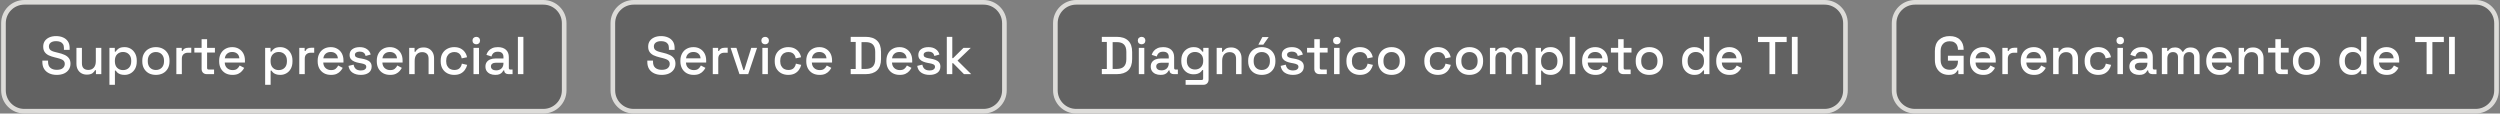
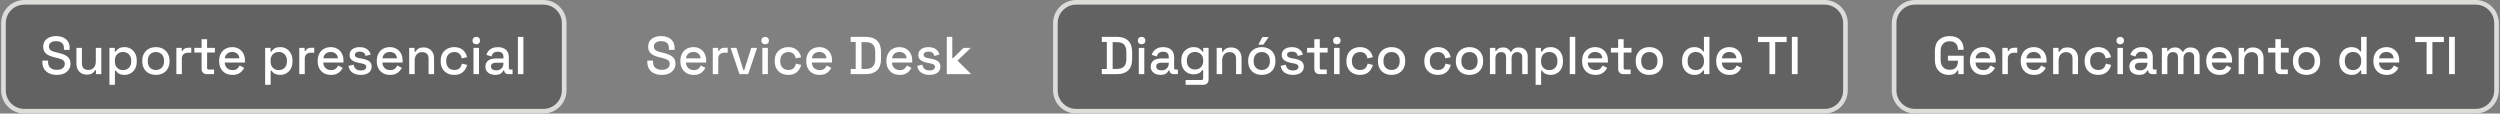
<svg xmlns="http://www.w3.org/2000/svg" width="1079" height="49" viewBox="0 0 1079 49" fill="none">
  <rect x="0" y="0" width="1079" height="49" fill="#808080" stroke="none" />
  <g clip-path="url(#clip0_127_42)">
    <path d="M1068.5 1H826.5C821.529 1 817.5 5.029 817.5 10V39C817.5 43.971 821.529 48 826.5 48H1068.5C1073.47 48 1077.5 43.971 1077.5 39V10C1077.5 5.029 1073.47 1 1068.5 1Z" fill="#373737" fill-opacity="0.41" stroke="#DDDCD9" stroke-width="2" />
    <path d="M841.093 32.322C839.943 32.322 838.916 32.077 838.011 31.586C837.107 31.08 836.394 30.344 835.872 29.378C835.351 28.412 835.09 27.231 835.09 25.836V22.064C835.09 19.963 835.665 18.361 836.815 17.257C837.965 16.138 839.522 15.578 841.484 15.578C843.416 15.578 844.904 16.107 845.946 17.165C846.989 18.208 847.51 19.611 847.51 21.374V21.489H845.049V21.305C845.049 20.646 844.919 20.055 844.658 19.534C844.398 18.997 844.007 18.576 843.485 18.269C842.964 17.962 842.297 17.809 841.484 17.809C840.258 17.809 839.299 18.185 838.609 18.936C837.919 19.672 837.574 20.699 837.574 22.018V25.882C837.574 27.185 837.919 28.22 838.609 28.987C839.299 29.738 840.265 30.114 841.507 30.114C842.734 30.114 843.631 29.777 844.198 29.102C844.766 28.427 845.049 27.553 845.049 26.48V26.181H840.725V24.042H847.51V32H845.21V30.367H844.842C844.704 30.658 844.497 30.957 844.221 31.264C843.961 31.571 843.577 31.824 843.071 32.023C842.581 32.222 841.921 32.322 841.093 32.322ZM855.977 32.322C854.827 32.322 853.823 32.084 852.964 31.609C852.106 31.118 851.431 30.436 850.94 29.562C850.465 28.673 850.227 27.645 850.227 26.48V26.204C850.227 25.023 850.465 23.996 850.94 23.122C851.416 22.233 852.075 21.55 852.918 21.075C853.777 20.584 854.766 20.339 855.885 20.339C856.974 20.339 857.925 20.584 858.737 21.075C859.565 21.55 860.209 22.217 860.669 23.076C861.129 23.935 861.359 24.939 861.359 26.089V26.986H852.642C852.673 27.983 853.003 28.78 853.631 29.378C854.275 29.961 855.073 30.252 856.023 30.252C856.913 30.252 857.58 30.053 858.024 29.654C858.484 29.255 858.837 28.795 859.082 28.274L861.037 29.286C860.823 29.715 860.508 30.168 860.094 30.643C859.696 31.118 859.167 31.517 858.507 31.839C857.848 32.161 857.005 32.322 855.977 32.322ZM852.665 25.169H858.944C858.883 24.31 858.576 23.643 858.024 23.168C857.472 22.677 856.752 22.432 855.862 22.432C854.973 22.432 854.245 22.677 853.677 23.168C853.125 23.643 852.788 24.31 852.665 25.169ZM864.211 32V20.661H866.534V21.995H866.902C867.086 21.52 867.377 21.175 867.776 20.96C868.19 20.73 868.696 20.615 869.294 20.615H870.651V22.754H869.202C868.435 22.754 867.807 22.969 867.316 23.398C866.825 23.812 866.58 24.456 866.58 25.33V32H864.211ZM877.899 32.322C876.749 32.322 875.745 32.084 874.886 31.609C874.027 31.118 873.353 30.436 872.862 29.562C872.387 28.673 872.149 27.645 872.149 26.48V26.204C872.149 25.023 872.387 23.996 872.862 23.122C873.337 22.233 873.997 21.55 874.84 21.075C875.699 20.584 876.688 20.339 877.807 20.339C878.896 20.339 879.846 20.584 880.659 21.075C881.487 21.55 882.131 22.217 882.591 23.076C883.051 23.935 883.281 24.939 883.281 26.089V26.986H874.564C874.595 27.983 874.924 28.78 875.553 29.378C876.197 29.961 876.994 30.252 877.945 30.252C878.834 30.252 879.501 30.053 879.946 29.654C880.406 29.255 880.759 28.795 881.004 28.274L882.959 29.286C882.744 29.715 882.43 30.168 882.016 30.643C881.617 31.118 881.088 31.517 880.429 31.839C879.77 32.161 878.926 32.322 877.899 32.322ZM874.587 25.169H880.866C880.805 24.31 880.498 23.643 879.946 23.168C879.394 22.677 878.673 22.432 877.784 22.432C876.895 22.432 876.166 22.677 875.599 23.168C875.047 23.643 874.71 24.31 874.587 25.169ZM886.133 32V20.661H888.456V22.363H888.824C889.038 21.903 889.422 21.474 889.974 21.075C890.526 20.676 891.346 20.477 892.435 20.477C893.293 20.477 894.052 20.669 894.712 21.052C895.386 21.435 895.915 21.98 896.299 22.685C896.682 23.375 896.874 24.211 896.874 25.192V32H894.505V25.376C894.505 24.395 894.259 23.674 893.769 23.214C893.278 22.739 892.603 22.501 891.745 22.501C890.763 22.501 889.974 22.823 889.376 23.467C888.793 24.111 888.502 25.046 888.502 26.273V32H886.133ZM905.55 32.322C904.461 32.322 903.472 32.092 902.583 31.632C901.709 31.172 901.011 30.505 900.49 29.631C899.984 28.757 899.731 27.707 899.731 26.48V26.181C899.731 24.954 899.984 23.912 900.49 23.053C901.011 22.179 901.709 21.512 902.583 21.052C903.472 20.577 904.461 20.339 905.55 20.339C906.639 20.339 907.566 20.538 908.333 20.937C909.1 21.336 909.713 21.865 910.173 22.524C910.648 23.183 910.955 23.912 911.093 24.709L908.793 25.192C908.716 24.686 908.555 24.226 908.31 23.812C908.065 23.398 907.72 23.068 907.275 22.823C906.83 22.578 906.271 22.455 905.596 22.455C904.937 22.455 904.339 22.608 903.802 22.915C903.281 23.206 902.867 23.636 902.56 24.203C902.253 24.755 902.1 25.43 902.1 26.227V26.434C902.1 27.231 902.253 27.914 902.56 28.481C902.867 29.048 903.281 29.478 903.802 29.769C904.339 30.06 904.937 30.206 905.596 30.206C906.593 30.206 907.352 29.953 907.873 29.447C908.394 28.926 908.724 28.266 908.862 27.469L911.162 27.998C910.978 28.78 910.648 29.501 910.173 30.16C909.713 30.819 909.1 31.348 908.333 31.747C907.566 32.13 906.639 32.322 905.55 32.322ZM913.894 32V20.661H916.263V32H913.894ZM915.09 19.12C914.63 19.12 914.239 18.974 913.917 18.683C913.611 18.376 913.457 17.985 913.457 17.51C913.457 17.035 913.611 16.651 913.917 16.36C914.239 16.053 914.63 15.9 915.09 15.9C915.566 15.9 915.957 16.053 916.263 16.36C916.57 16.651 916.723 17.035 916.723 17.51C916.723 17.985 916.57 18.376 916.263 18.683C915.957 18.974 915.566 19.12 915.09 19.12ZM923.298 32.322C922.486 32.322 921.757 32.184 921.113 31.908C920.485 31.632 919.979 31.226 919.595 30.689C919.227 30.152 919.043 29.501 919.043 28.734C919.043 27.952 919.227 27.308 919.595 26.802C919.979 26.281 920.492 25.89 921.136 25.629C921.796 25.368 922.539 25.238 923.367 25.238H926.817V24.502C926.817 23.843 926.618 23.314 926.219 22.915C925.821 22.516 925.207 22.317 924.379 22.317C923.567 22.317 922.946 22.509 922.516 22.892C922.087 23.275 921.803 23.774 921.665 24.387L919.457 23.674C919.641 23.061 919.933 22.509 920.331 22.018C920.745 21.512 921.29 21.106 921.964 20.799C922.639 20.492 923.452 20.339 924.402 20.339C925.874 20.339 927.032 20.715 927.875 21.466C928.719 22.217 929.14 23.283 929.14 24.663V29.332C929.14 29.792 929.355 30.022 929.784 30.022H930.75V32H928.979C928.443 32 928.006 31.862 927.668 31.586C927.331 31.31 927.162 30.934 927.162 30.459V30.39H926.817C926.695 30.62 926.511 30.888 926.265 31.195C926.02 31.502 925.66 31.77 925.184 32C924.709 32.215 924.08 32.322 923.298 32.322ZM923.643 30.367C924.594 30.367 925.361 30.099 925.943 29.562C926.526 29.01 926.817 28.259 926.817 27.308V27.078H923.505C922.877 27.078 922.371 27.216 921.987 27.492C921.604 27.753 921.412 28.144 921.412 28.665C921.412 29.186 921.612 29.6 922.01 29.907C922.409 30.214 922.953 30.367 923.643 30.367ZM933.054 32V20.661H935.377V21.995H935.745C935.959 21.596 936.304 21.244 936.78 20.937C937.255 20.63 937.899 20.477 938.712 20.477C939.555 20.477 940.23 20.653 940.736 21.006C941.257 21.343 941.648 21.78 941.909 22.317H942.277C942.537 21.796 942.913 21.359 943.404 21.006C943.91 20.653 944.623 20.477 945.543 20.477C946.279 20.477 946.93 20.63 947.498 20.937C948.065 21.228 948.517 21.673 948.855 22.271C949.192 22.854 949.361 23.582 949.361 24.456V32H946.992V24.64C946.992 23.95 946.8 23.421 946.417 23.053C946.049 22.67 945.52 22.478 944.83 22.478C944.094 22.478 943.503 22.716 943.059 23.191C942.614 23.666 942.392 24.349 942.392 25.238V32H940.023V24.64C940.023 23.95 939.831 23.421 939.448 23.053C939.08 22.67 938.551 22.478 937.861 22.478C937.125 22.478 936.534 22.716 936.09 23.191C935.645 23.666 935.423 24.349 935.423 25.238V32H933.054ZM957.972 32.322C956.822 32.322 955.818 32.084 954.959 31.609C954.101 31.118 953.426 30.436 952.935 29.562C952.46 28.673 952.222 27.645 952.222 26.48V26.204C952.222 25.023 952.46 23.996 952.935 23.122C953.411 22.233 954.07 21.55 954.913 21.075C955.772 20.584 956.761 20.339 957.88 20.339C958.969 20.339 959.92 20.584 960.732 21.075C961.56 21.55 962.204 22.217 962.664 23.076C963.124 23.935 963.354 24.939 963.354 26.089V26.986H954.637C954.668 27.983 954.998 28.78 955.626 29.378C956.27 29.961 957.068 30.252 958.018 30.252C958.908 30.252 959.575 30.053 960.019 29.654C960.479 29.255 960.832 28.795 961.077 28.274L963.032 29.286C962.818 29.715 962.503 30.168 962.089 30.643C961.691 31.118 961.162 31.517 960.502 31.839C959.843 32.161 959 32.322 957.972 32.322ZM954.66 25.169H960.939C960.878 24.31 960.571 23.643 960.019 23.168C959.467 22.677 958.747 22.432 957.857 22.432C956.968 22.432 956.24 22.677 955.672 23.168C955.12 23.643 954.783 24.31 954.66 25.169ZM966.206 32V20.661H968.529V22.363H968.897C969.112 21.903 969.495 21.474 970.047 21.075C970.599 20.676 971.419 20.477 972.508 20.477C973.367 20.477 974.126 20.669 974.785 21.052C975.46 21.435 975.989 21.98 976.372 22.685C976.755 23.375 976.947 24.211 976.947 25.192V32H974.578V25.376C974.578 24.395 974.333 23.674 973.842 23.214C973.351 22.739 972.677 22.501 971.818 22.501C970.837 22.501 970.047 22.823 969.449 23.467C968.866 24.111 968.575 25.046 968.575 26.273V32H966.206ZM984.297 32C983.607 32 983.055 31.793 982.641 31.379C982.242 30.965 982.043 30.413 982.043 29.723V22.662H978.915V20.661H982.043V16.912H984.412V20.661H987.793V22.662H984.412V29.309C984.412 29.769 984.627 29.999 985.056 29.999H987.425V32H984.297ZM995.485 32.322C994.35 32.322 993.338 32.092 992.449 31.632C991.575 31.157 990.885 30.482 990.379 29.608C989.873 28.734 989.62 27.699 989.62 26.503V26.158C989.62 24.962 989.873 23.935 990.379 23.076C990.885 22.202 991.575 21.527 992.449 21.052C993.338 20.577 994.35 20.339 995.485 20.339C996.619 20.339 997.631 20.577 998.521 21.052C999.41 21.527 1000.11 22.202 1000.61 23.076C1001.12 23.935 1001.37 24.962 1001.37 26.158V26.503C1001.37 27.699 1001.12 28.734 1000.61 29.608C1000.11 30.482 999.41 31.157 998.521 31.632C997.631 32.092 996.619 32.322 995.485 32.322ZM995.485 30.206C996.527 30.206 997.371 29.876 998.015 29.217C998.674 28.542 999.004 27.615 999.004 26.434V26.227C999.004 25.046 998.682 24.126 998.038 23.467C997.394 22.792 996.543 22.455 995.485 22.455C994.457 22.455 993.614 22.792 992.955 23.467C992.311 24.126 991.989 25.046 991.989 26.227V26.434C991.989 27.615 992.311 28.542 992.955 29.217C993.614 29.876 994.457 30.206 995.485 30.206ZM1014.88 32.322C1013.94 32.322 1013.07 32.092 1012.28 31.632C1011.48 31.172 1010.84 30.513 1010.35 29.654C1009.87 28.78 1009.63 27.73 1009.63 26.503V26.158C1009.63 24.947 1009.87 23.904 1010.35 23.03C1010.82 22.156 1011.46 21.489 1012.25 21.029C1013.05 20.569 1013.93 20.339 1014.88 20.339C1015.61 20.339 1016.23 20.431 1016.72 20.615C1017.22 20.799 1017.64 21.037 1017.96 21.328C1018.28 21.604 1018.53 21.895 1018.69 22.202H1019.06V15.9H1021.43V32H1019.11V30.39H1018.74C1018.45 30.881 1018 31.325 1017.41 31.724C1016.82 32.123 1015.98 32.322 1014.88 32.322ZM1015.54 30.252C1016.57 30.252 1017.41 29.922 1018.07 29.263C1018.75 28.604 1019.09 27.661 1019.09 26.434V26.227C1019.09 25.016 1018.76 24.08 1018.1 23.421C1017.44 22.762 1016.59 22.432 1015.54 22.432C1014.53 22.432 1013.69 22.762 1013.01 23.421C1012.35 24.08 1012.02 25.016 1012.02 26.227V26.434C1012.02 27.661 1012.35 28.604 1013.01 29.263C1013.69 29.922 1014.53 30.252 1015.54 30.252ZM1030.12 32.322C1028.97 32.322 1027.96 32.084 1027.1 31.609C1026.25 31.118 1025.57 30.436 1025.08 29.562C1024.6 28.673 1024.37 27.645 1024.37 26.48V26.204C1024.37 25.023 1024.6 23.996 1025.08 23.122C1025.56 22.233 1026.21 21.55 1027.06 21.075C1027.92 20.584 1028.91 20.339 1030.02 20.339C1031.11 20.339 1032.06 20.584 1032.88 21.075C1033.7 21.55 1034.35 22.217 1034.81 23.076C1035.27 23.935 1035.5 24.939 1035.5 26.089V26.986H1026.78C1026.81 27.983 1027.14 28.78 1027.77 29.378C1028.41 29.961 1029.21 30.252 1030.16 30.252C1031.05 30.252 1031.72 30.053 1032.16 29.654C1032.62 29.255 1032.98 28.795 1033.22 28.274L1035.18 29.286C1034.96 29.715 1034.65 30.168 1034.23 30.643C1033.84 31.118 1033.31 31.517 1032.65 31.839C1031.99 32.161 1031.14 32.322 1030.12 32.322ZM1026.8 25.169H1033.08C1033.02 24.31 1032.72 23.643 1032.16 23.168C1031.61 22.677 1030.89 22.432 1030 22.432C1029.11 22.432 1028.38 22.677 1027.82 23.168C1027.26 23.643 1026.93 24.31 1026.8 25.169ZM1047.33 32V18.154H1042.39V15.9H1054.76V18.154H1049.82V32H1047.33ZM1057.01 32V15.9H1059.5V32H1057.01Z" fill="white" />
    <path d="M787.5 1H464.5C459.529 1 455.5 5.029 455.5 10V39C455.5 43.971 459.529 48 464.5 48H787.5C792.471 48 796.5 43.971 796.5 39V10C796.5 5.029 792.471 1 787.5 1Z" fill="#373737" fill-opacity="0.41" stroke="#DDDCD9" stroke-width="2" />
    <path d="M475.548 32V29.792H477.71V18.108H475.548V15.9H481.988C484.135 15.9 485.776 16.445 486.91 17.533C488.06 18.622 488.635 20.263 488.635 22.455V25.468C488.635 27.661 488.06 29.302 486.91 30.39C485.776 31.464 484.135 32 481.988 32H475.548ZM480.217 29.746H482.011C483.407 29.746 484.442 29.394 485.116 28.688C485.791 27.983 486.128 26.933 486.128 25.537V22.363C486.128 20.953 485.791 19.902 485.116 19.212C484.442 18.522 483.407 18.177 482.011 18.177H480.217V29.746ZM491.511 32V20.661H493.88V32H491.511ZM492.707 19.12C492.247 19.12 491.856 18.975 491.534 18.683C491.228 18.377 491.074 17.986 491.074 17.51C491.074 17.035 491.228 16.652 491.534 16.36C491.856 16.054 492.247 15.9 492.707 15.9C493.183 15.9 493.574 16.054 493.88 16.36C494.187 16.652 494.34 17.035 494.34 17.51C494.34 17.986 494.187 18.377 493.88 18.683C493.574 18.975 493.183 19.12 492.707 19.12ZM500.915 32.322C500.102 32.322 499.374 32.184 498.73 31.908C498.101 31.632 497.595 31.226 497.212 30.689C496.844 30.153 496.66 29.501 496.66 28.734C496.66 27.952 496.844 27.308 497.212 26.802C497.595 26.281 498.109 25.89 498.753 25.629C499.412 25.369 500.156 25.238 500.984 25.238H504.434V24.502C504.434 23.843 504.235 23.314 503.836 22.915C503.437 22.517 502.824 22.317 501.996 22.317C501.183 22.317 500.562 22.509 500.133 22.892C499.704 23.276 499.42 23.774 499.282 24.387L497.074 23.674C497.258 23.061 497.549 22.509 497.948 22.018C498.362 21.512 498.906 21.106 499.581 20.799C500.256 20.493 501.068 20.339 502.019 20.339C503.491 20.339 504.649 20.715 505.492 21.466C506.335 22.218 506.757 23.283 506.757 24.663V29.332C506.757 29.792 506.972 30.022 507.401 30.022H508.367V32H506.596C506.059 32 505.622 31.862 505.285 31.586C504.948 31.31 504.779 30.935 504.779 30.459V30.39H504.434C504.311 30.62 504.127 30.889 503.882 31.195C503.637 31.502 503.276 31.77 502.801 32C502.326 32.215 501.697 32.322 500.915 32.322ZM501.26 30.367C502.211 30.367 502.977 30.099 503.56 29.562C504.143 29.01 504.434 28.259 504.434 27.308V27.078H501.122C500.493 27.078 499.987 27.216 499.604 27.492C499.221 27.753 499.029 28.144 499.029 28.665C499.029 29.187 499.228 29.601 499.627 29.907C500.026 30.214 500.57 30.367 501.26 30.367ZM509.849 26.388V26.043C509.849 24.847 510.086 23.828 510.562 22.984C511.052 22.141 511.696 21.489 512.494 21.029C513.291 20.569 514.165 20.339 515.116 20.339C516.22 20.339 517.063 20.546 517.646 20.96C518.244 21.374 518.681 21.819 518.957 22.294H519.325V20.661H521.625V34.323C521.625 35.013 521.418 35.565 521.004 35.979C520.605 36.393 520.053 36.6 519.348 36.6H511.712V34.53H518.612C519.056 34.53 519.279 34.3 519.279 33.84V30.229H518.911C518.742 30.505 518.504 30.789 518.198 31.08C517.891 31.372 517.485 31.609 516.979 31.793C516.488 31.977 515.867 32.069 515.116 32.069C514.165 32.069 513.283 31.847 512.471 31.402C511.673 30.942 511.037 30.291 510.562 29.447C510.086 28.589 509.849 27.569 509.849 26.388ZM515.76 29.999C516.787 29.999 517.63 29.677 518.29 29.033C518.964 28.374 519.302 27.469 519.302 26.319V26.112C519.302 24.932 518.972 24.027 518.313 23.398C517.653 22.754 516.802 22.432 515.76 22.432C514.748 22.432 513.904 22.754 513.23 23.398C512.57 24.027 512.241 24.932 512.241 26.112V26.319C512.241 27.469 512.57 28.374 513.23 29.033C513.904 29.677 514.748 29.999 515.76 29.999ZM525.113 32V20.661H527.436V22.363H527.804C528.018 21.903 528.402 21.474 528.954 21.075C529.506 20.677 530.326 20.477 531.415 20.477C532.273 20.477 533.032 20.669 533.692 21.052C534.366 21.436 534.895 21.98 535.279 22.685C535.662 23.375 535.854 24.211 535.854 25.192V32H533.485V25.376C533.485 24.395 533.239 23.674 532.749 23.214C532.258 22.739 531.583 22.501 530.725 22.501C529.743 22.501 528.954 22.823 528.356 23.467C527.773 24.111 527.482 25.047 527.482 26.273V32H525.113ZM544.576 32.322C543.441 32.322 542.429 32.092 541.54 31.632C540.666 31.157 539.976 30.482 539.47 29.608C538.964 28.734 538.711 27.699 538.711 26.503V26.158C538.711 24.962 538.964 23.935 539.47 23.076C539.976 22.202 540.666 21.528 541.54 21.052C542.429 20.577 543.441 20.339 544.576 20.339C545.711 20.339 546.723 20.577 547.612 21.052C548.501 21.528 549.199 22.202 549.705 23.076C550.211 23.935 550.464 24.962 550.464 26.158V26.503C550.464 27.699 550.211 28.734 549.705 29.608C549.199 30.482 548.501 31.157 547.612 31.632C546.723 32.092 545.711 32.322 544.576 32.322ZM544.576 30.206C545.619 30.206 546.462 29.877 547.106 29.217C547.765 28.543 548.095 27.615 548.095 26.434V26.227C548.095 25.047 547.773 24.127 547.129 23.467C546.485 22.793 545.634 22.455 544.576 22.455C543.549 22.455 542.705 22.793 542.046 23.467C541.402 24.127 541.08 25.047 541.08 26.227V26.434C541.08 27.615 541.402 28.543 542.046 29.217C542.705 29.877 543.549 30.206 544.576 30.206ZM543.104 19.281L544.829 15.992H547.566L545.243 19.281H543.104ZM558.06 32.322C556.618 32.322 555.422 32 554.472 31.356C553.521 30.712 552.938 29.739 552.724 28.435L554.932 27.906C555.054 28.535 555.261 29.033 555.553 29.401C555.844 29.769 556.204 30.03 556.634 30.183C557.078 30.337 557.554 30.413 558.06 30.413C558.811 30.413 559.386 30.268 559.785 29.976C560.199 29.685 560.406 29.309 560.406 28.849C560.406 28.389 560.214 28.052 559.831 27.837C559.447 27.623 558.88 27.446 558.129 27.308L557.347 27.17C556.58 27.032 555.882 26.833 555.254 26.572C554.625 26.312 554.127 25.951 553.759 25.491C553.391 25.031 553.207 24.441 553.207 23.72C553.207 22.647 553.605 21.819 554.403 21.236C555.2 20.638 556.258 20.339 557.577 20.339C558.849 20.339 559.892 20.631 560.705 21.213C561.533 21.781 562.069 22.555 562.315 23.536L560.107 24.157C559.969 23.467 559.677 22.984 559.233 22.708C558.788 22.417 558.236 22.271 557.577 22.271C556.933 22.271 556.427 22.394 556.059 22.639C555.691 22.869 555.507 23.199 555.507 23.628C555.507 24.088 555.683 24.426 556.036 24.64C556.404 24.855 556.894 25.016 557.508 25.123L558.313 25.261C559.125 25.399 559.869 25.591 560.544 25.836C561.218 26.082 561.747 26.434 562.131 26.894C562.529 27.354 562.729 27.968 562.729 28.734C562.729 29.869 562.307 30.751 561.464 31.379C560.62 32.008 559.486 32.322 558.06 32.322ZM569.505 32C568.815 32 568.263 31.793 567.849 31.379C567.451 30.965 567.251 30.413 567.251 29.723V22.662H564.123V20.661H567.251V16.912H569.62V20.661H573.001V22.662H569.62V29.309C569.62 29.769 569.835 29.999 570.264 29.999H572.633V32H569.505ZM575.785 32V20.661H578.154V32H575.785ZM576.981 19.12C576.521 19.12 576.13 18.975 575.808 18.683C575.501 18.377 575.348 17.986 575.348 17.51C575.348 17.035 575.501 16.652 575.808 16.36C576.13 16.054 576.521 15.9 576.981 15.9C577.456 15.9 577.847 16.054 578.154 16.36C578.46 16.652 578.614 17.035 578.614 17.51C578.614 17.986 578.46 18.377 578.154 18.683C577.847 18.975 577.456 19.12 576.981 19.12ZM586.936 32.322C585.848 32.322 584.859 32.092 583.969 31.632C583.095 31.172 582.398 30.505 581.876 29.631C581.37 28.757 581.117 27.707 581.117 26.48V26.181C581.117 24.955 581.37 23.912 581.876 23.053C582.398 22.179 583.095 21.512 583.969 21.052C584.859 20.577 585.848 20.339 586.936 20.339C588.025 20.339 588.953 20.539 589.719 20.937C590.486 21.336 591.099 21.865 591.559 22.524C592.035 23.184 592.341 23.912 592.479 24.709L590.179 25.192C590.103 24.686 589.942 24.226 589.696 23.812C589.451 23.398 589.106 23.069 588.661 22.823C588.217 22.578 587.657 22.455 586.982 22.455C586.323 22.455 585.725 22.609 585.188 22.915C584.667 23.207 584.253 23.636 583.946 24.203C583.64 24.755 583.486 25.43 583.486 26.227V26.434C583.486 27.232 583.64 27.914 583.946 28.481C584.253 29.049 584.667 29.478 585.188 29.769C585.725 30.061 586.323 30.206 586.982 30.206C587.979 30.206 588.738 29.953 589.259 29.447C589.781 28.926 590.11 28.267 590.248 27.469L592.548 27.998C592.364 28.78 592.035 29.501 591.559 30.16C591.099 30.82 590.486 31.349 589.719 31.747C588.953 32.131 588.025 32.322 586.936 32.322ZM600.594 32.322C599.459 32.322 598.447 32.092 597.558 31.632C596.684 31.157 595.994 30.482 595.488 29.608C594.982 28.734 594.729 27.699 594.729 26.503V26.158C594.729 24.962 594.982 23.935 595.488 23.076C595.994 22.202 596.684 21.528 597.558 21.052C598.447 20.577 599.459 20.339 600.594 20.339C601.728 20.339 602.74 20.577 603.63 21.052C604.519 21.528 605.217 22.202 605.723 23.076C606.229 23.935 606.482 24.962 606.482 26.158V26.503C606.482 27.699 606.229 28.734 605.723 29.608C605.217 30.482 604.519 31.157 603.63 31.632C602.74 32.092 601.728 32.322 600.594 32.322ZM600.594 30.206C601.636 30.206 602.48 29.877 603.124 29.217C603.783 28.543 604.113 27.615 604.113 26.434V26.227C604.113 25.047 603.791 24.127 603.147 23.467C602.503 22.793 601.652 22.455 600.594 22.455C599.566 22.455 598.723 22.793 598.064 23.467C597.42 24.127 597.098 25.047 597.098 26.227V26.434C597.098 27.615 597.42 28.543 598.064 29.217C598.723 29.877 599.566 30.206 600.594 30.206ZM620.56 32.322C619.472 32.322 618.483 32.092 617.593 31.632C616.719 31.172 616.022 30.505 615.5 29.631C614.994 28.757 614.741 27.707 614.741 26.48V26.181C614.741 24.955 614.994 23.912 615.5 23.053C616.022 22.179 616.719 21.512 617.593 21.052C618.483 20.577 619.472 20.339 620.56 20.339C621.649 20.339 622.577 20.539 623.343 20.937C624.11 21.336 624.723 21.865 625.183 22.524C625.659 23.184 625.965 23.912 626.103 24.709L623.803 25.192C623.727 24.686 623.566 24.226 623.32 23.812C623.075 23.398 622.73 23.069 622.285 22.823C621.841 22.578 621.281 22.455 620.606 22.455C619.947 22.455 619.349 22.609 618.812 22.915C618.291 23.207 617.877 23.636 617.57 24.203C617.264 24.755 617.11 25.43 617.11 26.227V26.434C617.11 27.232 617.264 27.914 617.57 28.481C617.877 29.049 618.291 29.478 618.812 29.769C619.349 30.061 619.947 30.206 620.606 30.206C621.603 30.206 622.362 29.953 622.883 29.447C623.405 28.926 623.734 28.267 623.872 27.469L626.172 27.998C625.988 28.78 625.659 29.501 625.183 30.16C624.723 30.82 624.11 31.349 623.343 31.747C622.577 32.131 621.649 32.322 620.56 32.322ZM634.218 32.322C633.083 32.322 632.071 32.092 631.182 31.632C630.308 31.157 629.618 30.482 629.112 29.608C628.606 28.734 628.353 27.699 628.353 26.503V26.158C628.353 24.962 628.606 23.935 629.112 23.076C629.618 22.202 630.308 21.528 631.182 21.052C632.071 20.577 633.083 20.339 634.218 20.339C635.352 20.339 636.364 20.577 637.254 21.052C638.143 21.528 638.841 22.202 639.347 23.076C639.853 23.935 640.106 24.962 640.106 26.158V26.503C640.106 27.699 639.853 28.734 639.347 29.608C638.841 30.482 638.143 31.157 637.254 31.632C636.364 32.092 635.352 32.322 634.218 32.322ZM634.218 30.206C635.26 30.206 636.104 29.877 636.748 29.217C637.407 28.543 637.737 27.615 637.737 26.434V26.227C637.737 25.047 637.415 24.127 636.771 23.467C636.127 22.793 635.276 22.455 634.218 22.455C633.19 22.455 632.347 22.793 631.688 23.467C631.044 24.127 630.722 25.047 630.722 26.227V26.434C630.722 27.615 631.044 28.543 631.688 29.217C632.347 29.877 633.19 30.206 634.218 30.206ZM643.055 32V20.661H645.378V21.995H645.746C645.961 21.597 646.306 21.244 646.781 20.937C647.256 20.631 647.9 20.477 648.713 20.477C649.556 20.477 650.231 20.654 650.737 21.006C651.258 21.344 651.649 21.781 651.91 22.317H652.278C652.539 21.796 652.914 21.359 653.405 21.006C653.911 20.654 654.624 20.477 655.544 20.477C656.28 20.477 656.932 20.631 657.499 20.937C658.066 21.229 658.519 21.673 658.856 22.271C659.193 22.854 659.362 23.582 659.362 24.456V32H656.993V24.64C656.993 23.95 656.801 23.421 656.418 23.053C656.05 22.67 655.521 22.478 654.831 22.478C654.095 22.478 653.505 22.716 653.06 23.191C652.615 23.667 652.393 24.349 652.393 25.238V32H650.024V24.64C650.024 23.95 649.832 23.421 649.449 23.053C649.081 22.67 648.552 22.478 647.862 22.478C647.126 22.478 646.536 22.716 646.091 23.191C645.646 23.667 645.424 24.349 645.424 25.238V32H643.055ZM662.776 36.6V20.661H665.099V22.294H665.467C665.758 21.788 666.195 21.336 666.778 20.937C667.376 20.539 668.227 20.339 669.331 20.339C670.281 20.339 671.148 20.569 671.93 21.029C672.727 21.489 673.363 22.156 673.839 23.03C674.329 23.889 674.575 24.932 674.575 26.158V26.503C674.575 27.73 674.337 28.78 673.862 29.654C673.386 30.513 672.75 31.172 671.953 31.632C671.155 32.092 670.281 32.322 669.331 32.322C668.595 32.322 667.974 32.23 667.468 32.046C666.962 31.862 666.555 31.632 666.249 31.356C665.942 31.065 665.697 30.766 665.513 30.459H665.145V36.6H662.776ZM668.641 30.252C669.683 30.252 670.534 29.923 671.194 29.263C671.853 28.604 672.183 27.661 672.183 26.434V26.227C672.183 25.016 671.845 24.081 671.171 23.421C670.511 22.762 669.668 22.432 668.641 22.432C667.629 22.432 666.785 22.762 666.111 23.421C665.451 24.081 665.122 25.016 665.122 26.227V26.434C665.122 27.661 665.451 28.604 666.111 29.263C666.785 29.923 667.629 30.252 668.641 30.252ZM677.51 32V15.9H679.879V32H677.51ZM688.593 32.322C687.443 32.322 686.439 32.085 685.58 31.609C684.721 31.119 684.047 30.436 683.556 29.562C683.081 28.673 682.843 27.646 682.843 26.48V26.204C682.843 25.024 683.081 23.996 683.556 23.122C684.031 22.233 684.691 21.551 685.534 21.075C686.393 20.585 687.382 20.339 688.501 20.339C689.59 20.339 690.54 20.585 691.353 21.075C692.181 21.551 692.825 22.218 693.285 23.076C693.745 23.935 693.975 24.939 693.975 26.089V26.986H685.258C685.289 27.983 685.618 28.78 686.247 29.378C686.891 29.961 687.688 30.252 688.639 30.252C689.528 30.252 690.195 30.053 690.64 29.654C691.1 29.256 691.453 28.796 691.698 28.274L693.653 29.286C693.438 29.716 693.124 30.168 692.71 30.643C692.311 31.119 691.782 31.517 691.123 31.839C690.464 32.161 689.62 32.322 688.593 32.322ZM685.281 25.169H691.56C691.499 24.311 691.192 23.644 690.64 23.168C690.088 22.678 689.367 22.432 688.478 22.432C687.589 22.432 686.86 22.678 686.293 23.168C685.741 23.644 685.404 24.311 685.281 25.169ZM700.655 32C699.965 32 699.413 31.793 698.999 31.379C698.6 30.965 698.401 30.413 698.401 29.723V22.662H695.273V20.661H698.401V16.912H700.77V20.661H704.151V22.662H700.77V29.309C700.77 29.769 700.985 29.999 701.414 29.999H703.783V32H700.655ZM711.843 32.322C710.708 32.322 709.696 32.092 708.807 31.632C707.933 31.157 707.243 30.482 706.737 29.608C706.231 28.734 705.978 27.699 705.978 26.503V26.158C705.978 24.962 706.231 23.935 706.737 23.076C707.243 22.202 707.933 21.528 708.807 21.052C709.696 20.577 710.708 20.339 711.843 20.339C712.977 20.339 713.989 20.577 714.879 21.052C715.768 21.528 716.466 22.202 716.972 23.076C717.478 23.935 717.731 24.962 717.731 26.158V26.503C717.731 27.699 717.478 28.734 716.972 29.608C716.466 30.482 715.768 31.157 714.879 31.632C713.989 32.092 712.977 32.322 711.843 32.322ZM711.843 30.206C712.885 30.206 713.729 29.877 714.373 29.217C715.032 28.543 715.362 27.615 715.362 26.434V26.227C715.362 25.047 715.04 24.127 714.396 23.467C713.752 22.793 712.901 22.455 711.843 22.455C710.815 22.455 709.972 22.793 709.313 23.467C708.669 24.127 708.347 25.047 708.347 26.227V26.434C708.347 27.615 708.669 28.543 709.313 29.217C709.972 29.877 710.815 30.206 711.843 30.206ZM731.234 32.322C730.299 32.322 729.433 32.092 728.635 31.632C727.838 31.172 727.194 30.513 726.703 29.654C726.228 28.78 725.99 27.73 725.99 26.503V26.158C725.99 24.947 726.228 23.904 726.703 23.03C727.179 22.156 727.815 21.489 728.612 21.029C729.41 20.569 730.284 20.339 731.234 20.339C731.97 20.339 732.584 20.431 733.074 20.615C733.58 20.799 733.994 21.037 734.316 21.328C734.638 21.604 734.884 21.896 735.052 22.202H735.42V15.9H737.789V32H735.466V30.39H735.098C734.807 30.881 734.362 31.326 733.764 31.724C733.182 32.123 732.338 32.322 731.234 32.322ZM731.901 30.252C732.929 30.252 733.772 29.923 734.431 29.263C735.106 28.604 735.443 27.661 735.443 26.434V26.227C735.443 25.016 735.114 24.081 734.454 23.421C733.795 22.762 732.944 22.432 731.901 22.432C730.889 22.432 730.046 22.762 729.371 23.421C728.712 24.081 728.382 25.016 728.382 26.227V26.434C728.382 27.661 728.712 28.604 729.371 29.263C730.046 29.923 730.889 30.252 731.901 30.252ZM746.475 32.322C745.325 32.322 744.32 32.085 743.462 31.609C742.603 31.119 741.928 30.436 741.438 29.562C740.962 28.673 740.725 27.646 740.725 26.48V26.204C740.725 25.024 740.962 23.996 741.438 23.122C741.913 22.233 742.572 21.551 743.416 21.075C744.274 20.585 745.263 20.339 746.383 20.339C747.471 20.339 748.422 20.585 749.235 21.075C750.063 21.551 750.707 22.218 751.167 23.076C751.627 23.935 751.857 24.939 751.857 26.089V26.986H743.14C743.17 27.983 743.5 28.78 744.129 29.378C744.773 29.961 745.57 30.252 746.521 30.252C747.41 30.252 748.077 30.053 748.522 29.654C748.982 29.256 749.334 28.796 749.58 28.274L751.535 29.286C751.32 29.716 751.006 30.168 750.592 30.643C750.193 31.119 749.664 31.517 749.005 31.839C748.345 32.161 747.502 32.322 746.475 32.322ZM743.163 25.169H749.442C749.38 24.311 749.074 23.644 748.522 23.168C747.97 22.678 747.249 22.432 746.36 22.432C745.47 22.432 744.742 22.678 744.175 23.168C743.623 23.644 743.285 24.311 743.163 25.169ZM763.691 32V18.154H758.746V15.9H771.12V18.154H766.175V32H763.691ZM773.372 32V15.9H775.856V32H773.372Z" fill="white" />
    <path d="M234.5 1H10.5C5.529 1 1.5 5.029 1.5 10V39C1.5 43.971 5.529 48 10.5 48H234.5C239.471 48 243.5 43.971 243.5 39V10C243.5 5.029 239.471 1 234.5 1Z" fill="#373737" fill-opacity="0.41" stroke="#DDDCD9" stroke-width="2" />
    <path d="M24.491 32.322C23.28 32.322 22.207 32.107 21.271 31.678C20.336 31.249 19.6 30.62 19.063 29.792C18.542 28.949 18.281 27.929 18.281 26.733V26.158H20.742V26.733C20.742 27.868 21.08 28.719 21.754 29.286C22.444 29.853 23.357 30.137 24.491 30.137C25.641 30.137 26.508 29.899 27.09 29.424C27.673 28.933 27.964 28.305 27.964 27.538C27.964 27.032 27.826 26.618 27.55 26.296C27.274 25.974 26.883 25.721 26.377 25.537C25.871 25.338 25.266 25.154 24.56 24.985L23.709 24.778C22.682 24.533 21.785 24.234 21.018 23.881C20.267 23.513 19.684 23.03 19.27 22.432C18.856 21.834 18.649 21.067 18.649 20.132C18.649 19.181 18.879 18.369 19.339 17.694C19.815 17.019 20.466 16.498 21.294 16.13C22.122 15.762 23.096 15.578 24.215 15.578C25.335 15.578 26.331 15.77 27.205 16.153C28.095 16.536 28.792 17.104 29.298 17.855C29.804 18.606 30.057 19.549 30.057 20.684V21.512H27.596V20.684C27.596 19.994 27.451 19.434 27.159 19.005C26.883 18.576 26.492 18.261 25.986 18.062C25.48 17.863 24.89 17.763 24.215 17.763C23.234 17.763 22.467 17.97 21.915 18.384C21.379 18.783 21.11 19.342 21.11 20.063C21.11 20.554 21.225 20.96 21.455 21.282C21.701 21.589 22.053 21.842 22.513 22.041C22.973 22.24 23.548 22.417 24.238 22.57L25.089 22.777C26.132 23.007 27.052 23.306 27.849 23.674C28.647 24.027 29.275 24.51 29.735 25.123C30.195 25.736 30.425 26.526 30.425 27.492C30.425 28.458 30.18 29.301 29.689 30.022C29.214 30.743 28.532 31.31 27.642 31.724C26.753 32.123 25.703 32.322 24.491 32.322ZM37.449 32.207C36.59 32.207 35.824 32.015 35.149 31.632C34.474 31.249 33.945 30.704 33.562 29.999C33.179 29.294 32.987 28.45 32.987 27.469V20.661H35.356V27.308C35.356 28.289 35.601 29.018 36.092 29.493C36.583 29.953 37.265 30.183 38.139 30.183C39.105 30.183 39.879 29.861 40.462 29.217C41.06 28.558 41.359 27.615 41.359 26.388V20.661H43.728V32H41.405V30.298H41.037C40.822 30.758 40.439 31.195 39.887 31.609C39.335 32.008 38.522 32.207 37.449 32.207ZM47.23 36.6V20.661H49.553V22.294H49.921C50.212 21.788 50.649 21.336 51.232 20.937C51.83 20.538 52.681 20.339 53.785 20.339C54.736 20.339 55.602 20.569 56.384 21.029C57.181 21.489 57.818 22.156 58.293 23.03C58.783 23.889 59.029 24.931 59.029 26.158V26.503C59.029 27.73 58.791 28.78 58.316 29.654C57.84 30.513 57.204 31.172 56.407 31.632C55.609 32.092 54.736 32.322 53.785 32.322C53.049 32.322 52.428 32.23 51.922 32.046C51.416 31.862 51.01 31.632 50.703 31.356C50.396 31.065 50.151 30.766 49.967 30.459H49.599V36.6H47.23ZM53.095 30.252C54.137 30.252 54.989 29.922 55.648 29.263C56.307 28.604 56.637 27.661 56.637 26.434V26.227C56.637 25.016 56.3 24.08 55.625 23.421C54.965 22.762 54.122 22.432 53.095 22.432C52.083 22.432 51.239 22.762 50.565 23.421C49.906 24.08 49.576 25.016 49.576 26.227V26.434C49.576 27.661 49.906 28.604 50.565 29.263C51.239 29.922 52.083 30.252 53.095 30.252ZM67.277 32.322C66.143 32.322 65.13 32.092 64.241 31.632C63.367 31.157 62.677 30.482 62.171 29.608C61.665 28.734 61.412 27.699 61.412 26.503V26.158C61.412 24.962 61.665 23.935 62.171 23.076C62.677 22.202 63.367 21.527 64.241 21.052C65.13 20.577 66.143 20.339 67.277 20.339C68.412 20.339 69.424 20.577 70.313 21.052C71.203 21.527 71.9 22.202 72.406 23.076C72.912 23.935 73.165 24.962 73.165 26.158V26.503C73.165 27.699 72.912 28.734 72.406 29.608C71.9 30.482 71.203 31.157 70.313 31.632C69.424 32.092 68.412 32.322 67.277 32.322ZM67.277 30.206C68.32 30.206 69.163 29.876 69.807 29.217C70.467 28.542 70.796 27.615 70.796 26.434V26.227C70.796 25.046 70.474 24.126 69.83 23.467C69.186 22.792 68.335 22.455 67.277 22.455C66.25 22.455 65.407 22.792 64.747 23.467C64.103 24.126 63.781 25.046 63.781 26.227V26.434C63.781 27.615 64.103 28.542 64.747 29.217C65.407 29.876 66.25 30.206 67.277 30.206ZM76.115 32V20.661H78.438V21.995H78.805C78.99 21.52 79.281 21.175 79.68 20.96C80.094 20.73 80.6 20.615 81.198 20.615H82.555V22.754H81.106C80.339 22.754 79.71 22.969 79.22 23.398C78.729 23.812 78.484 24.456 78.484 25.33V32H76.115ZM89.264 32C88.574 32 88.022 31.793 87.608 31.379C87.209 30.965 87.01 30.413 87.01 29.723V22.662H83.882V20.661H87.01V16.912H89.379V20.661H92.76V22.662H89.379V29.309C89.379 29.769 89.594 29.999 90.023 29.999H92.392V32H89.264ZM100.337 32.322C99.187 32.322 98.183 32.084 97.324 31.609C96.465 31.118 95.791 30.436 95.3 29.562C94.825 28.673 94.587 27.645 94.587 26.48V26.204C94.587 25.023 94.825 23.996 95.3 23.122C95.775 22.233 96.435 21.55 97.278 21.075C98.137 20.584 99.126 20.339 100.245 20.339C101.333 20.339 102.284 20.584 103.097 21.075C103.925 21.55 104.569 22.217 105.029 23.076C105.489 23.935 105.719 24.939 105.719 26.089V26.986H97.002C97.033 27.983 97.362 28.78 97.991 29.378C98.635 29.961 99.432 30.252 100.383 30.252C101.272 30.252 101.939 30.053 102.384 29.654C102.844 29.255 103.196 28.795 103.442 28.274L105.397 29.286C105.182 29.715 104.868 30.168 104.454 30.643C104.055 31.118 103.526 31.517 102.867 31.839C102.207 32.161 101.364 32.322 100.337 32.322ZM97.025 25.169H103.304C103.242 24.31 102.936 23.643 102.384 23.168C101.832 22.677 101.111 22.432 100.222 22.432C99.333 22.432 98.604 22.677 98.037 23.168C97.485 23.643 97.148 24.31 97.025 25.169ZM114.433 36.6V20.661H116.756V22.294H117.124C117.415 21.788 117.852 21.336 118.435 20.937C119.033 20.538 119.884 20.339 120.988 20.339C121.938 20.339 122.805 20.569 123.587 21.029C124.384 21.489 125.02 22.156 125.496 23.03C125.986 23.889 126.232 24.931 126.232 26.158V26.503C126.232 27.73 125.994 28.78 125.519 29.654C125.043 30.513 124.407 31.172 123.61 31.632C122.812 32.092 121.938 32.322 120.988 32.322C120.252 32.322 119.631 32.23 119.125 32.046C118.619 31.862 118.212 31.632 117.906 31.356C117.599 31.065 117.354 30.766 117.17 30.459H116.802V36.6H114.433ZM120.298 30.252C121.34 30.252 122.191 29.922 122.851 29.263C123.51 28.604 123.84 27.661 123.84 26.434V26.227C123.84 25.016 123.502 24.08 122.828 23.421C122.168 22.762 121.325 22.432 120.298 22.432C119.286 22.432 118.442 22.762 117.768 23.421C117.108 24.08 116.779 25.016 116.779 26.227V26.434C116.779 27.661 117.108 28.604 117.768 29.263C118.442 29.922 119.286 30.252 120.298 30.252ZM129.167 32V20.661H131.49V21.995H131.858C132.042 21.52 132.333 21.175 132.732 20.96C133.146 20.73 133.652 20.615 134.25 20.615H135.607V22.754H134.158C133.391 22.754 132.763 22.969 132.272 23.398C131.781 23.812 131.536 24.456 131.536 25.33V32H129.167ZM142.855 32.322C141.705 32.322 140.701 32.084 139.842 31.609C138.984 31.118 138.309 30.436 137.818 29.562C137.343 28.673 137.105 27.645 137.105 26.48V26.204C137.105 25.023 137.343 23.996 137.818 23.122C138.294 22.233 138.953 21.55 139.796 21.075C140.655 20.584 141.644 20.339 142.763 20.339C143.852 20.339 144.803 20.584 145.615 21.075C146.443 21.55 147.087 22.217 147.547 23.076C148.007 23.935 148.237 24.939 148.237 26.089V26.986H139.52C139.551 27.983 139.881 28.78 140.509 29.378C141.153 29.961 141.951 30.252 142.901 30.252C143.791 30.252 144.458 30.053 144.902 29.654C145.362 29.255 145.715 28.795 145.96 28.274L147.915 29.286C147.701 29.715 147.386 30.168 146.972 30.643C146.574 31.118 146.045 31.517 145.385 31.839C144.726 32.161 143.883 32.322 142.855 32.322ZM139.543 25.169H145.822C145.761 24.31 145.454 23.643 144.902 23.168C144.35 22.677 143.63 22.432 142.74 22.432C141.851 22.432 141.123 22.677 140.555 23.168C140.003 23.643 139.666 24.31 139.543 25.169ZM155.735 32.322C154.293 32.322 153.097 32 152.147 31.356C151.196 30.712 150.613 29.738 150.399 28.435L152.607 27.906C152.729 28.535 152.936 29.033 153.228 29.401C153.519 29.769 153.879 30.03 154.309 30.183C154.753 30.336 155.229 30.413 155.735 30.413C156.486 30.413 157.061 30.267 157.46 29.976C157.874 29.685 158.081 29.309 158.081 28.849C158.081 28.389 157.889 28.052 157.506 27.837C157.122 27.622 156.555 27.446 155.804 27.308L155.022 27.17C154.255 27.032 153.557 26.833 152.929 26.572C152.3 26.311 151.802 25.951 151.434 25.491C151.066 25.031 150.882 24.441 150.882 23.72C150.882 22.647 151.28 21.819 152.078 21.236C152.875 20.638 153.933 20.339 155.252 20.339C156.524 20.339 157.567 20.63 158.38 21.213C159.208 21.78 159.744 22.555 159.99 23.536L157.782 24.157C157.644 23.467 157.352 22.984 156.908 22.708C156.463 22.417 155.911 22.271 155.252 22.271C154.608 22.271 154.102 22.394 153.734 22.639C153.366 22.869 153.182 23.199 153.182 23.628C153.182 24.088 153.358 24.425 153.711 24.64C154.079 24.855 154.569 25.016 155.183 25.123L155.988 25.261C156.8 25.399 157.544 25.591 158.219 25.836C158.893 26.081 159.422 26.434 159.806 26.894C160.204 27.354 160.404 27.967 160.404 28.734C160.404 29.869 159.982 30.75 159.139 31.379C158.295 32.008 157.161 32.322 155.735 32.322ZM168.371 32.322C167.221 32.322 166.216 32.084 165.358 31.609C164.499 31.118 163.824 30.436 163.334 29.562C162.858 28.673 162.621 27.645 162.621 26.48V26.204C162.621 25.023 162.858 23.996 163.334 23.122C163.809 22.233 164.468 21.55 165.312 21.075C166.17 20.584 167.159 20.339 168.279 20.339C169.367 20.339 170.318 20.584 171.131 21.075C171.959 21.55 172.603 22.217 173.063 23.076C173.523 23.935 173.753 24.939 173.753 26.089V26.986H165.036C165.066 27.983 165.396 28.78 166.025 29.378C166.669 29.961 167.466 30.252 168.417 30.252C169.306 30.252 169.973 30.053 170.418 29.654C170.878 29.255 171.23 28.795 171.476 28.274L173.431 29.286C173.216 29.715 172.902 30.168 172.488 30.643C172.089 31.118 171.56 31.517 170.901 31.839C170.241 32.161 169.398 32.322 168.371 32.322ZM165.059 25.169H171.338C171.276 24.31 170.97 23.643 170.418 23.168C169.866 22.677 169.145 22.432 168.256 22.432C167.366 22.432 166.638 22.677 166.071 23.168C165.519 23.643 165.181 24.31 165.059 25.169ZM176.604 32V20.661H178.927V22.363H179.295C179.51 21.903 179.893 21.474 180.445 21.075C180.997 20.676 181.818 20.477 182.906 20.477C183.765 20.477 184.524 20.669 185.183 21.052C185.858 21.435 186.387 21.98 186.77 22.685C187.154 23.375 187.345 24.211 187.345 25.192V32H184.976V25.376C184.976 24.395 184.731 23.674 184.24 23.214C183.75 22.739 183.075 22.501 182.216 22.501C181.235 22.501 180.445 22.823 179.847 23.467C179.265 24.111 178.973 25.046 178.973 26.273V32H176.604ZM196.022 32.322C194.933 32.322 193.944 32.092 193.055 31.632C192.181 31.172 191.483 30.505 190.962 29.631C190.456 28.757 190.203 27.707 190.203 26.48V26.181C190.203 24.954 190.456 23.912 190.962 23.053C191.483 22.179 192.181 21.512 193.055 21.052C193.944 20.577 194.933 20.339 196.022 20.339C197.111 20.339 198.038 20.538 198.805 20.937C199.572 21.336 200.185 21.865 200.645 22.524C201.12 23.183 201.427 23.912 201.565 24.709L199.265 25.192C199.188 24.686 199.027 24.226 198.782 23.812C198.537 23.398 198.192 23.068 197.747 22.823C197.302 22.578 196.743 22.455 196.068 22.455C195.409 22.455 194.811 22.608 194.274 22.915C193.753 23.206 193.339 23.636 193.032 24.203C192.725 24.755 192.572 25.43 192.572 26.227V26.434C192.572 27.231 192.725 27.914 193.032 28.481C193.339 29.048 193.753 29.478 194.274 29.769C194.811 30.06 195.409 30.206 196.068 30.206C197.065 30.206 197.824 29.953 198.345 29.447C198.866 28.926 199.196 28.266 199.334 27.469L201.634 27.998C201.45 28.78 201.12 29.501 200.645 30.16C200.185 30.819 199.572 31.348 198.805 31.747C198.038 32.13 197.111 32.322 196.022 32.322ZM204.366 32V20.661H206.735V32H204.366ZM205.562 19.12C205.102 19.12 204.711 18.974 204.389 18.683C204.082 18.376 203.929 17.985 203.929 17.51C203.929 17.035 204.082 16.651 204.389 16.36C204.711 16.053 205.102 15.9 205.562 15.9C206.037 15.9 206.428 16.053 206.735 16.36C207.042 16.651 207.195 17.035 207.195 17.51C207.195 17.985 207.042 18.376 206.735 18.683C206.428 18.974 206.037 19.12 205.562 19.12ZM213.77 32.322C212.957 32.322 212.229 32.184 211.585 31.908C210.956 31.632 210.45 31.226 210.067 30.689C209.699 30.152 209.515 29.501 209.515 28.734C209.515 27.952 209.699 27.308 210.067 26.802C210.45 26.281 210.964 25.89 211.608 25.629C212.267 25.368 213.011 25.238 213.839 25.238H217.289V24.502C217.289 23.843 217.09 23.314 216.691 22.915C216.292 22.516 215.679 22.317 214.851 22.317C214.038 22.317 213.417 22.509 212.988 22.892C212.559 23.275 212.275 23.774 212.137 24.387L209.929 23.674C210.113 23.061 210.404 22.509 210.803 22.018C211.217 21.512 211.761 21.106 212.436 20.799C213.111 20.492 213.923 20.339 214.874 20.339C216.346 20.339 217.504 20.715 218.347 21.466C219.19 22.217 219.612 23.283 219.612 24.663V29.332C219.612 29.792 219.827 30.022 220.256 30.022H221.222V32H219.451C218.914 32 218.477 31.862 218.14 31.586C217.803 31.31 217.634 30.934 217.634 30.459V30.39H217.289C217.166 30.62 216.982 30.888 216.737 31.195C216.492 31.502 216.131 31.77 215.656 32C215.181 32.215 214.552 32.322 213.77 32.322ZM214.115 30.367C215.066 30.367 215.832 30.099 216.415 29.562C216.998 29.01 217.289 28.259 217.289 27.308V27.078H213.977C213.348 27.078 212.842 27.216 212.459 27.492C212.076 27.753 211.884 28.144 211.884 28.665C211.884 29.186 212.083 29.6 212.482 29.907C212.881 30.214 213.425 30.367 214.115 30.367ZM223.525 32V15.9H225.894V32H223.525Z" fill="white" />
-     <path d="M424.5 1H273.5C268.529 1 264.5 5.029 264.5 10V39C264.5 43.971 268.529 48 273.5 48H424.5C429.471 48 433.5 43.971 433.5 39V10C433.5 5.029 429.471 1 424.5 1Z" fill="#373737" fill-opacity="0.41" stroke="#DDDCD9" stroke-width="2" />
-     <path d="M285.592 32.322C284.381 32.322 283.307 32.107 282.372 31.678C281.437 31.249 280.701 30.62 280.164 29.792C279.643 28.949 279.382 27.929 279.382 26.733V26.158H281.843V26.733C281.843 27.868 282.18 28.719 282.855 29.286C283.545 29.853 284.457 30.137 285.592 30.137C286.742 30.137 287.608 29.899 288.191 29.424C288.774 28.933 289.065 28.305 289.065 27.538C289.065 27.032 288.927 26.618 288.651 26.296C288.375 25.974 287.984 25.721 287.478 25.537C286.972 25.338 286.366 25.154 285.661 24.985L284.81 24.778C283.783 24.533 282.886 24.234 282.119 23.881C281.368 23.513 280.785 23.03 280.371 22.432C279.957 21.834 279.75 21.067 279.75 20.132C279.75 19.181 279.98 18.369 280.44 17.694C280.915 17.019 281.567 16.498 282.395 16.13C283.223 15.762 284.197 15.578 285.316 15.578C286.435 15.578 287.432 15.77 288.306 16.153C289.195 16.536 289.893 17.104 290.399 17.855C290.905 18.606 291.158 19.549 291.158 20.684V21.512H288.697V20.684C288.697 19.994 288.551 19.434 288.26 19.005C287.984 18.576 287.593 18.261 287.087 18.062C286.581 17.863 285.991 17.763 285.316 17.763C284.335 17.763 283.568 17.97 283.016 18.384C282.479 18.783 282.211 19.342 282.211 20.063C282.211 20.554 282.326 20.96 282.556 21.282C282.801 21.589 283.154 21.842 283.614 22.041C284.074 22.24 284.649 22.417 285.339 22.57L286.19 22.777C287.233 23.007 288.153 23.306 288.95 23.674C289.747 24.027 290.376 24.51 290.836 25.123C291.296 25.736 291.526 26.526 291.526 27.492C291.526 28.458 291.281 29.301 290.79 30.022C290.315 30.743 289.632 31.31 288.743 31.724C287.854 32.123 286.803 32.322 285.592 32.322ZM299.401 32.322C298.251 32.322 297.246 32.084 296.388 31.609C295.529 31.118 294.854 30.436 294.364 29.562C293.888 28.673 293.651 27.645 293.651 26.48V26.204C293.651 25.023 293.888 23.996 294.364 23.122C294.839 22.233 295.498 21.55 296.342 21.075C297.2 20.584 298.189 20.339 299.309 20.339C300.397 20.339 301.348 20.584 302.161 21.075C302.989 21.55 303.633 22.217 304.093 23.076C304.553 23.935 304.783 24.939 304.783 26.089V26.986H296.066C296.096 27.983 296.426 28.78 297.055 29.378C297.699 29.961 298.496 30.252 299.447 30.252C300.336 30.252 301.003 30.053 301.448 29.654C301.908 29.255 302.26 28.795 302.506 28.274L304.461 29.286C304.246 29.715 303.932 30.168 303.518 30.643C303.119 31.118 302.59 31.517 301.931 31.839C301.271 32.161 300.428 32.322 299.401 32.322ZM296.089 25.169H302.368C302.306 24.31 302 23.643 301.448 23.168C300.896 22.677 300.175 22.432 299.286 22.432C298.396 22.432 297.668 22.677 297.101 23.168C296.549 23.643 296.211 24.31 296.089 25.169ZM307.634 32V20.661H309.957V21.995H310.325C310.509 21.52 310.801 21.175 311.199 20.96C311.613 20.73 312.119 20.615 312.717 20.615H314.074V22.754H312.625C311.859 22.754 311.23 22.969 310.739 23.398C310.249 23.812 310.003 24.456 310.003 25.33V32H307.634ZM319.151 32L315.333 20.661H317.84L320.853 30.252H321.221L324.234 20.661H326.741L322.923 32H319.151ZM329.04 32V20.661H331.409V32H329.04ZM330.236 19.12C329.776 19.12 329.385 18.974 329.063 18.683C328.756 18.376 328.603 17.985 328.603 17.51C328.603 17.035 328.756 16.651 329.063 16.36C329.385 16.053 329.776 15.9 330.236 15.9C330.711 15.9 331.102 16.053 331.409 16.36C331.715 16.651 331.869 17.035 331.869 17.51C331.869 17.985 331.715 18.376 331.409 18.683C331.102 18.974 330.711 19.12 330.236 19.12ZM340.191 32.322C339.103 32.322 338.114 32.092 337.224 31.632C336.35 31.172 335.653 30.505 335.131 29.631C334.625 28.757 334.372 27.707 334.372 26.48V26.181C334.372 24.954 334.625 23.912 335.131 23.053C335.653 22.179 336.35 21.512 337.224 21.052C338.114 20.577 339.103 20.339 340.191 20.339C341.28 20.339 342.208 20.538 342.974 20.937C343.741 21.336 344.354 21.865 344.814 22.524C345.29 23.183 345.596 23.912 345.734 24.709L343.434 25.192C343.358 24.686 343.197 24.226 342.951 23.812C342.706 23.398 342.361 23.068 341.916 22.823C341.472 22.578 340.912 22.455 340.237 22.455C339.578 22.455 338.98 22.608 338.443 22.915C337.922 23.206 337.508 23.636 337.201 24.203C336.895 24.755 336.741 25.43 336.741 26.227V26.434C336.741 27.231 336.895 27.914 337.201 28.481C337.508 29.048 337.922 29.478 338.443 29.769C338.98 30.06 339.578 30.206 340.237 30.206C341.234 30.206 341.993 29.953 342.514 29.447C343.036 28.926 343.365 28.266 343.503 27.469L345.803 27.998C345.619 28.78 345.29 29.501 344.814 30.16C344.354 30.819 343.741 31.348 342.974 31.747C342.208 32.13 341.28 32.322 340.191 32.322ZM353.734 32.322C352.584 32.322 351.579 32.084 350.721 31.609C349.862 31.118 349.187 30.436 348.697 29.562C348.221 28.673 347.984 27.645 347.984 26.48V26.204C347.984 25.023 348.221 23.996 348.697 23.122C349.172 22.233 349.831 21.55 350.675 21.075C351.533 20.584 352.522 20.339 353.642 20.339C354.73 20.339 355.681 20.584 356.494 21.075C357.322 21.55 357.966 22.217 358.426 23.076C358.886 23.935 359.116 24.939 359.116 26.089V26.986H350.399C350.429 27.983 350.759 28.78 351.388 29.378C352.032 29.961 352.829 30.252 353.78 30.252C354.669 30.252 355.336 30.053 355.781 29.654C356.241 29.255 356.593 28.795 356.839 28.274L358.794 29.286C358.579 29.715 358.265 30.168 357.851 30.643C357.452 31.118 356.923 31.517 356.264 31.839C355.604 32.161 354.761 32.322 353.734 32.322ZM350.422 25.169H356.701C356.639 24.31 356.333 23.643 355.781 23.168C355.229 22.677 354.508 22.432 353.619 22.432C352.729 22.432 352.001 22.677 351.434 23.168C350.882 23.643 350.544 24.31 350.422 25.169ZM367.163 32V29.792H369.325V18.108H367.163V15.9H373.603C375.749 15.9 377.39 16.444 378.525 17.533C379.675 18.622 380.25 20.262 380.25 22.455V25.468C380.25 27.661 379.675 29.301 378.525 30.39C377.39 31.463 375.749 32 373.603 32H367.163ZM371.832 29.746H373.626C375.021 29.746 376.056 29.393 376.731 28.688C377.405 27.983 377.743 26.932 377.743 25.537V22.363C377.743 20.952 377.405 19.902 376.731 19.212C376.056 18.522 375.021 18.177 373.626 18.177H371.832V29.746ZM388.323 32.322C387.173 32.322 386.169 32.084 385.31 31.609C384.452 31.118 383.777 30.436 383.286 29.562C382.811 28.673 382.573 27.645 382.573 26.48V26.204C382.573 25.023 382.811 23.996 383.286 23.122C383.762 22.233 384.421 21.55 385.264 21.075C386.123 20.584 387.112 20.339 388.231 20.339C389.32 20.339 390.271 20.584 391.083 21.075C391.911 21.55 392.555 22.217 393.015 23.076C393.475 23.935 393.705 24.939 393.705 26.089V26.986H384.988C385.019 27.983 385.349 28.78 385.977 29.378C386.621 29.961 387.419 30.252 388.369 30.252C389.259 30.252 389.926 30.053 390.37 29.654C390.83 29.255 391.183 28.795 391.428 28.274L393.383 29.286C393.169 29.715 392.854 30.168 392.44 30.643C392.042 31.118 391.513 31.517 390.853 31.839C390.194 32.161 389.351 32.322 388.323 32.322ZM385.011 25.169H391.29C391.229 24.31 390.922 23.643 390.37 23.168C389.818 22.677 389.098 22.432 388.208 22.432C387.319 22.432 386.591 22.677 386.023 23.168C385.471 23.643 385.134 24.31 385.011 25.169ZM401.203 32.322C399.762 32.322 398.566 32 397.615 31.356C396.664 30.712 396.082 29.738 395.867 28.435L398.075 27.906C398.198 28.535 398.405 29.033 398.696 29.401C398.987 29.769 399.348 30.03 399.777 30.183C400.222 30.336 400.697 30.413 401.203 30.413C401.954 30.413 402.529 30.267 402.928 29.976C403.342 29.685 403.549 29.309 403.549 28.849C403.549 28.389 403.357 28.052 402.974 27.837C402.591 27.622 402.023 27.446 401.272 27.308L400.49 27.17C399.723 27.032 399.026 26.833 398.397 26.572C397.768 26.311 397.27 25.951 396.902 25.491C396.534 25.031 396.35 24.441 396.35 23.72C396.35 22.647 396.749 21.819 397.546 21.236C398.343 20.638 399.401 20.339 400.72 20.339C401.993 20.339 403.035 20.63 403.848 21.213C404.676 21.78 405.213 22.555 405.458 23.536L403.25 24.157C403.112 23.467 402.821 22.984 402.376 22.708C401.931 22.417 401.379 22.271 400.72 22.271C400.076 22.271 399.57 22.394 399.202 22.639C398.834 22.869 398.65 23.199 398.65 23.628C398.65 24.088 398.826 24.425 399.179 24.64C399.547 24.855 400.038 25.016 400.651 25.123L401.456 25.261C402.269 25.399 403.012 25.591 403.687 25.836C404.362 26.081 404.891 26.434 405.274 26.894C405.673 27.354 405.872 27.967 405.872 28.734C405.872 29.869 405.45 30.75 404.607 31.379C403.764 32.008 402.629 32.322 401.203 32.322ZM408.641 32V15.9H411.01V25.077H411.378L415.84 20.661H418.991L413.264 26.158L419.175 32H416.047L411.378 27.285H411.01V32H408.641Z" fill="white" />
+     <path d="M285.592 32.322C284.381 32.322 283.307 32.107 282.372 31.678C281.437 31.249 280.701 30.62 280.164 29.792C279.643 28.949 279.382 27.929 279.382 26.733V26.158H281.843V26.733C281.843 27.868 282.18 28.719 282.855 29.286C283.545 29.853 284.457 30.137 285.592 30.137C286.742 30.137 287.608 29.899 288.191 29.424C288.774 28.933 289.065 28.305 289.065 27.538C289.065 27.032 288.927 26.618 288.651 26.296C288.375 25.974 287.984 25.721 287.478 25.537C286.972 25.338 286.366 25.154 285.661 24.985L284.81 24.778C283.783 24.533 282.886 24.234 282.119 23.881C281.368 23.513 280.785 23.03 280.371 22.432C279.957 21.834 279.75 21.067 279.75 20.132C279.75 19.181 279.98 18.369 280.44 17.694C280.915 17.019 281.567 16.498 282.395 16.13C283.223 15.762 284.197 15.578 285.316 15.578C286.435 15.578 287.432 15.77 288.306 16.153C289.195 16.536 289.893 17.104 290.399 17.855C290.905 18.606 291.158 19.549 291.158 20.684V21.512H288.697V20.684C288.697 19.994 288.551 19.434 288.26 19.005C287.984 18.576 287.593 18.261 287.087 18.062C286.581 17.863 285.991 17.763 285.316 17.763C284.335 17.763 283.568 17.97 283.016 18.384C282.479 18.783 282.211 19.342 282.211 20.063C282.211 20.554 282.326 20.96 282.556 21.282C282.801 21.589 283.154 21.842 283.614 22.041C284.074 22.24 284.649 22.417 285.339 22.57L286.19 22.777C287.233 23.007 288.153 23.306 288.95 23.674C289.747 24.027 290.376 24.51 290.836 25.123C291.296 25.736 291.526 26.526 291.526 27.492C291.526 28.458 291.281 29.301 290.79 30.022C290.315 30.743 289.632 31.31 288.743 31.724C287.854 32.123 286.803 32.322 285.592 32.322ZM299.401 32.322C298.251 32.322 297.246 32.084 296.388 31.609C295.529 31.118 294.854 30.436 294.364 29.562C293.888 28.673 293.651 27.645 293.651 26.48V26.204C293.651 25.023 293.888 23.996 294.364 23.122C294.839 22.233 295.498 21.55 296.342 21.075C297.2 20.584 298.189 20.339 299.309 20.339C300.397 20.339 301.348 20.584 302.161 21.075C302.989 21.55 303.633 22.217 304.093 23.076C304.553 23.935 304.783 24.939 304.783 26.089V26.986H296.066C296.096 27.983 296.426 28.78 297.055 29.378C297.699 29.961 298.496 30.252 299.447 30.252C300.336 30.252 301.003 30.053 301.448 29.654C301.908 29.255 302.26 28.795 302.506 28.274L304.461 29.286C304.246 29.715 303.932 30.168 303.518 30.643C303.119 31.118 302.59 31.517 301.931 31.839C301.271 32.161 300.428 32.322 299.401 32.322ZM296.089 25.169H302.368C302.306 24.31 302 23.643 301.448 23.168C300.896 22.677 300.175 22.432 299.286 22.432C298.396 22.432 297.668 22.677 297.101 23.168C296.549 23.643 296.211 24.31 296.089 25.169ZM307.634 32V20.661H309.957V21.995H310.325C310.509 21.52 310.801 21.175 311.199 20.96C311.613 20.73 312.119 20.615 312.717 20.615H314.074V22.754H312.625C311.859 22.754 311.23 22.969 310.739 23.398C310.249 23.812 310.003 24.456 310.003 25.33V32H307.634ZM319.151 32L315.333 20.661H317.84L320.853 30.252H321.221L324.234 20.661H326.741L322.923 32H319.151ZM329.04 32V20.661H331.409V32H329.04ZM330.236 19.12C329.776 19.12 329.385 18.974 329.063 18.683C328.756 18.376 328.603 17.985 328.603 17.51C328.603 17.035 328.756 16.651 329.063 16.36C329.385 16.053 329.776 15.9 330.236 15.9C330.711 15.9 331.102 16.053 331.409 16.36C331.715 16.651 331.869 17.035 331.869 17.51C331.869 17.985 331.715 18.376 331.409 18.683C331.102 18.974 330.711 19.12 330.236 19.12ZM340.191 32.322C339.103 32.322 338.114 32.092 337.224 31.632C336.35 31.172 335.653 30.505 335.131 29.631C334.625 28.757 334.372 27.707 334.372 26.48V26.181C334.372 24.954 334.625 23.912 335.131 23.053C335.653 22.179 336.35 21.512 337.224 21.052C338.114 20.577 339.103 20.339 340.191 20.339C341.28 20.339 342.208 20.538 342.974 20.937C343.741 21.336 344.354 21.865 344.814 22.524C345.29 23.183 345.596 23.912 345.734 24.709L343.434 25.192C343.358 24.686 343.197 24.226 342.951 23.812C342.706 23.398 342.361 23.068 341.916 22.823C341.472 22.578 340.912 22.455 340.237 22.455C339.578 22.455 338.98 22.608 338.443 22.915C337.922 23.206 337.508 23.636 337.201 24.203C336.895 24.755 336.741 25.43 336.741 26.227V26.434C336.741 27.231 336.895 27.914 337.201 28.481C337.508 29.048 337.922 29.478 338.443 29.769C338.98 30.06 339.578 30.206 340.237 30.206C341.234 30.206 341.993 29.953 342.514 29.447C343.036 28.926 343.365 28.266 343.503 27.469L345.803 27.998C345.619 28.78 345.29 29.501 344.814 30.16C344.354 30.819 343.741 31.348 342.974 31.747C342.208 32.13 341.28 32.322 340.191 32.322ZM353.734 32.322C352.584 32.322 351.579 32.084 350.721 31.609C349.862 31.118 349.187 30.436 348.697 29.562C348.221 28.673 347.984 27.645 347.984 26.48V26.204C347.984 25.023 348.221 23.996 348.697 23.122C349.172 22.233 349.831 21.55 350.675 21.075C351.533 20.584 352.522 20.339 353.642 20.339C354.73 20.339 355.681 20.584 356.494 21.075C357.322 21.55 357.966 22.217 358.426 23.076C358.886 23.935 359.116 24.939 359.116 26.089V26.986H350.399C350.429 27.983 350.759 28.78 351.388 29.378C352.032 29.961 352.829 30.252 353.78 30.252C354.669 30.252 355.336 30.053 355.781 29.654C356.241 29.255 356.593 28.795 356.839 28.274L358.794 29.286C358.579 29.715 358.265 30.168 357.851 30.643C357.452 31.118 356.923 31.517 356.264 31.839C355.604 32.161 354.761 32.322 353.734 32.322ZM350.422 25.169H356.701C356.639 24.31 356.333 23.643 355.781 23.168C355.229 22.677 354.508 22.432 353.619 22.432C352.729 22.432 352.001 22.677 351.434 23.168C350.882 23.643 350.544 24.31 350.422 25.169ZM367.163 32V29.792H369.325V18.108H367.163V15.9H373.603C375.749 15.9 377.39 16.444 378.525 17.533C379.675 18.622 380.25 20.262 380.25 22.455V25.468C380.25 27.661 379.675 29.301 378.525 30.39C377.39 31.463 375.749 32 373.603 32H367.163ZM371.832 29.746H373.626C375.021 29.746 376.056 29.393 376.731 28.688C377.405 27.983 377.743 26.932 377.743 25.537V22.363C377.743 20.952 377.405 19.902 376.731 19.212C376.056 18.522 375.021 18.177 373.626 18.177H371.832V29.746ZM388.323 32.322C387.173 32.322 386.169 32.084 385.31 31.609C384.452 31.118 383.777 30.436 383.286 29.562C382.811 28.673 382.573 27.645 382.573 26.48V26.204C382.573 25.023 382.811 23.996 383.286 23.122C383.762 22.233 384.421 21.55 385.264 21.075C386.123 20.584 387.112 20.339 388.231 20.339C389.32 20.339 390.271 20.584 391.083 21.075C391.911 21.55 392.555 22.217 393.015 23.076C393.475 23.935 393.705 24.939 393.705 26.089V26.986H384.988C385.019 27.983 385.349 28.78 385.977 29.378C386.621 29.961 387.419 30.252 388.369 30.252C389.259 30.252 389.926 30.053 390.37 29.654C390.83 29.255 391.183 28.795 391.428 28.274L393.383 29.286C393.169 29.715 392.854 30.168 392.44 30.643C392.042 31.118 391.513 31.517 390.853 31.839C390.194 32.161 389.351 32.322 388.323 32.322ZM385.011 25.169H391.29C391.229 24.31 390.922 23.643 390.37 23.168C389.818 22.677 389.098 22.432 388.208 22.432C387.319 22.432 386.591 22.677 386.023 23.168C385.471 23.643 385.134 24.31 385.011 25.169ZM401.203 32.322C399.762 32.322 398.566 32 397.615 31.356C396.664 30.712 396.082 29.738 395.867 28.435L398.075 27.906C398.198 28.535 398.405 29.033 398.696 29.401C398.987 29.769 399.348 30.03 399.777 30.183C400.222 30.336 400.697 30.413 401.203 30.413C401.954 30.413 402.529 30.267 402.928 29.976C403.342 29.685 403.549 29.309 403.549 28.849C403.549 28.389 403.357 28.052 402.974 27.837C402.591 27.622 402.023 27.446 401.272 27.308L400.49 27.17C399.723 27.032 399.026 26.833 398.397 26.572C397.768 26.311 397.27 25.951 396.902 25.491C396.534 25.031 396.35 24.441 396.35 23.72C396.35 22.647 396.749 21.819 397.546 21.236C398.343 20.638 399.401 20.339 400.72 20.339C401.993 20.339 403.035 20.63 403.848 21.213C404.676 21.78 405.213 22.555 405.458 23.536L403.25 24.157C403.112 23.467 402.821 22.984 402.376 22.708C401.931 22.417 401.379 22.271 400.72 22.271C400.076 22.271 399.57 22.394 399.202 22.639C398.834 22.869 398.65 23.199 398.65 23.628C398.65 24.088 398.826 24.425 399.179 24.64C399.547 24.855 400.038 25.016 400.651 25.123L401.456 25.261C402.269 25.399 403.012 25.591 403.687 25.836C404.362 26.081 404.891 26.434 405.274 26.894C405.673 27.354 405.872 27.967 405.872 28.734C405.872 29.869 405.45 30.75 404.607 31.379C403.764 32.008 402.629 32.322 401.203 32.322ZM408.641 32V15.9H411.01V25.077H411.378L415.84 20.661H418.991L413.264 26.158L419.175 32H416.047H411.01V32H408.641Z" fill="white" />
  </g>
  <defs>
    <clipPath id="clip0_127_42">
      <rect width="1078" height="49" fill="white" transform="translate(0.5)" />
    </clipPath>
  </defs>
</svg>